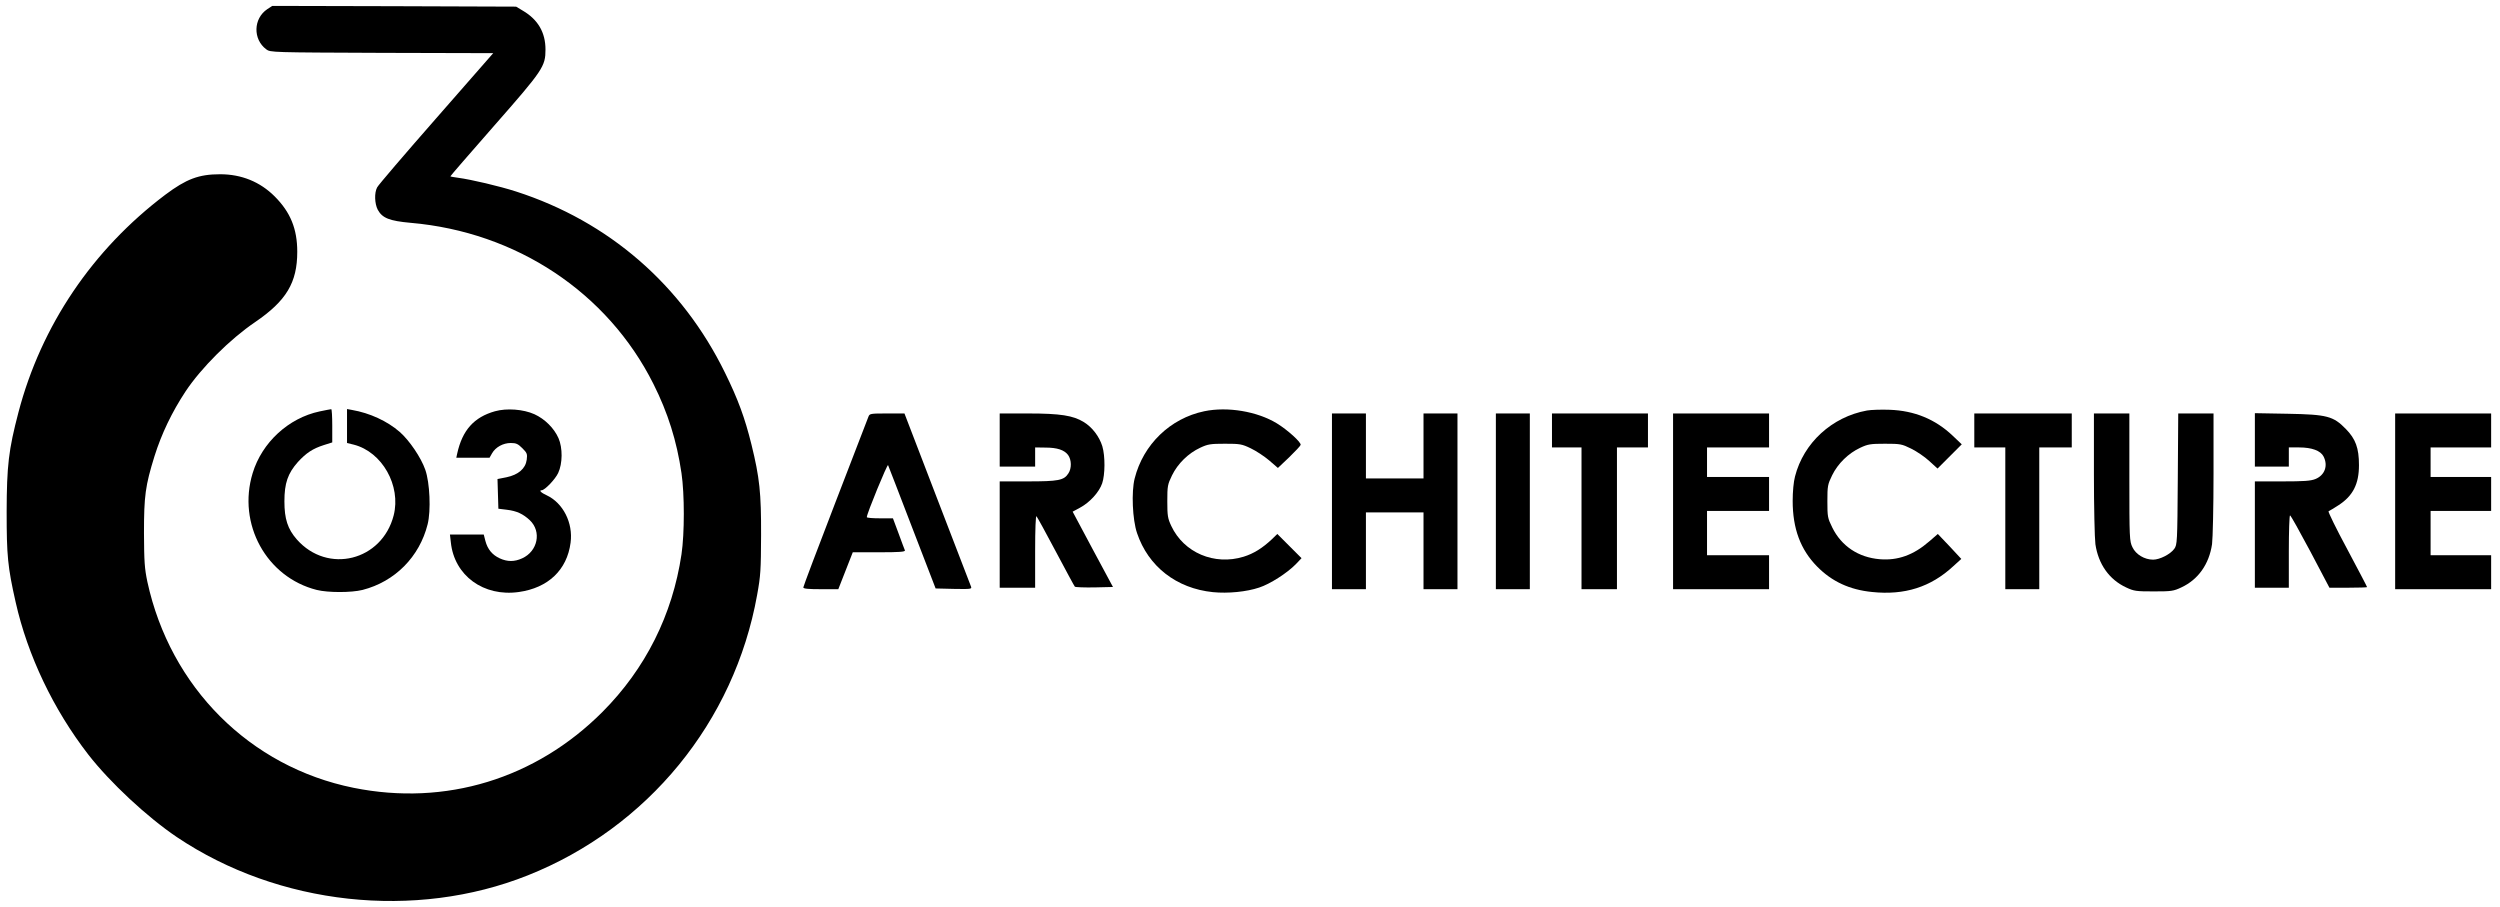
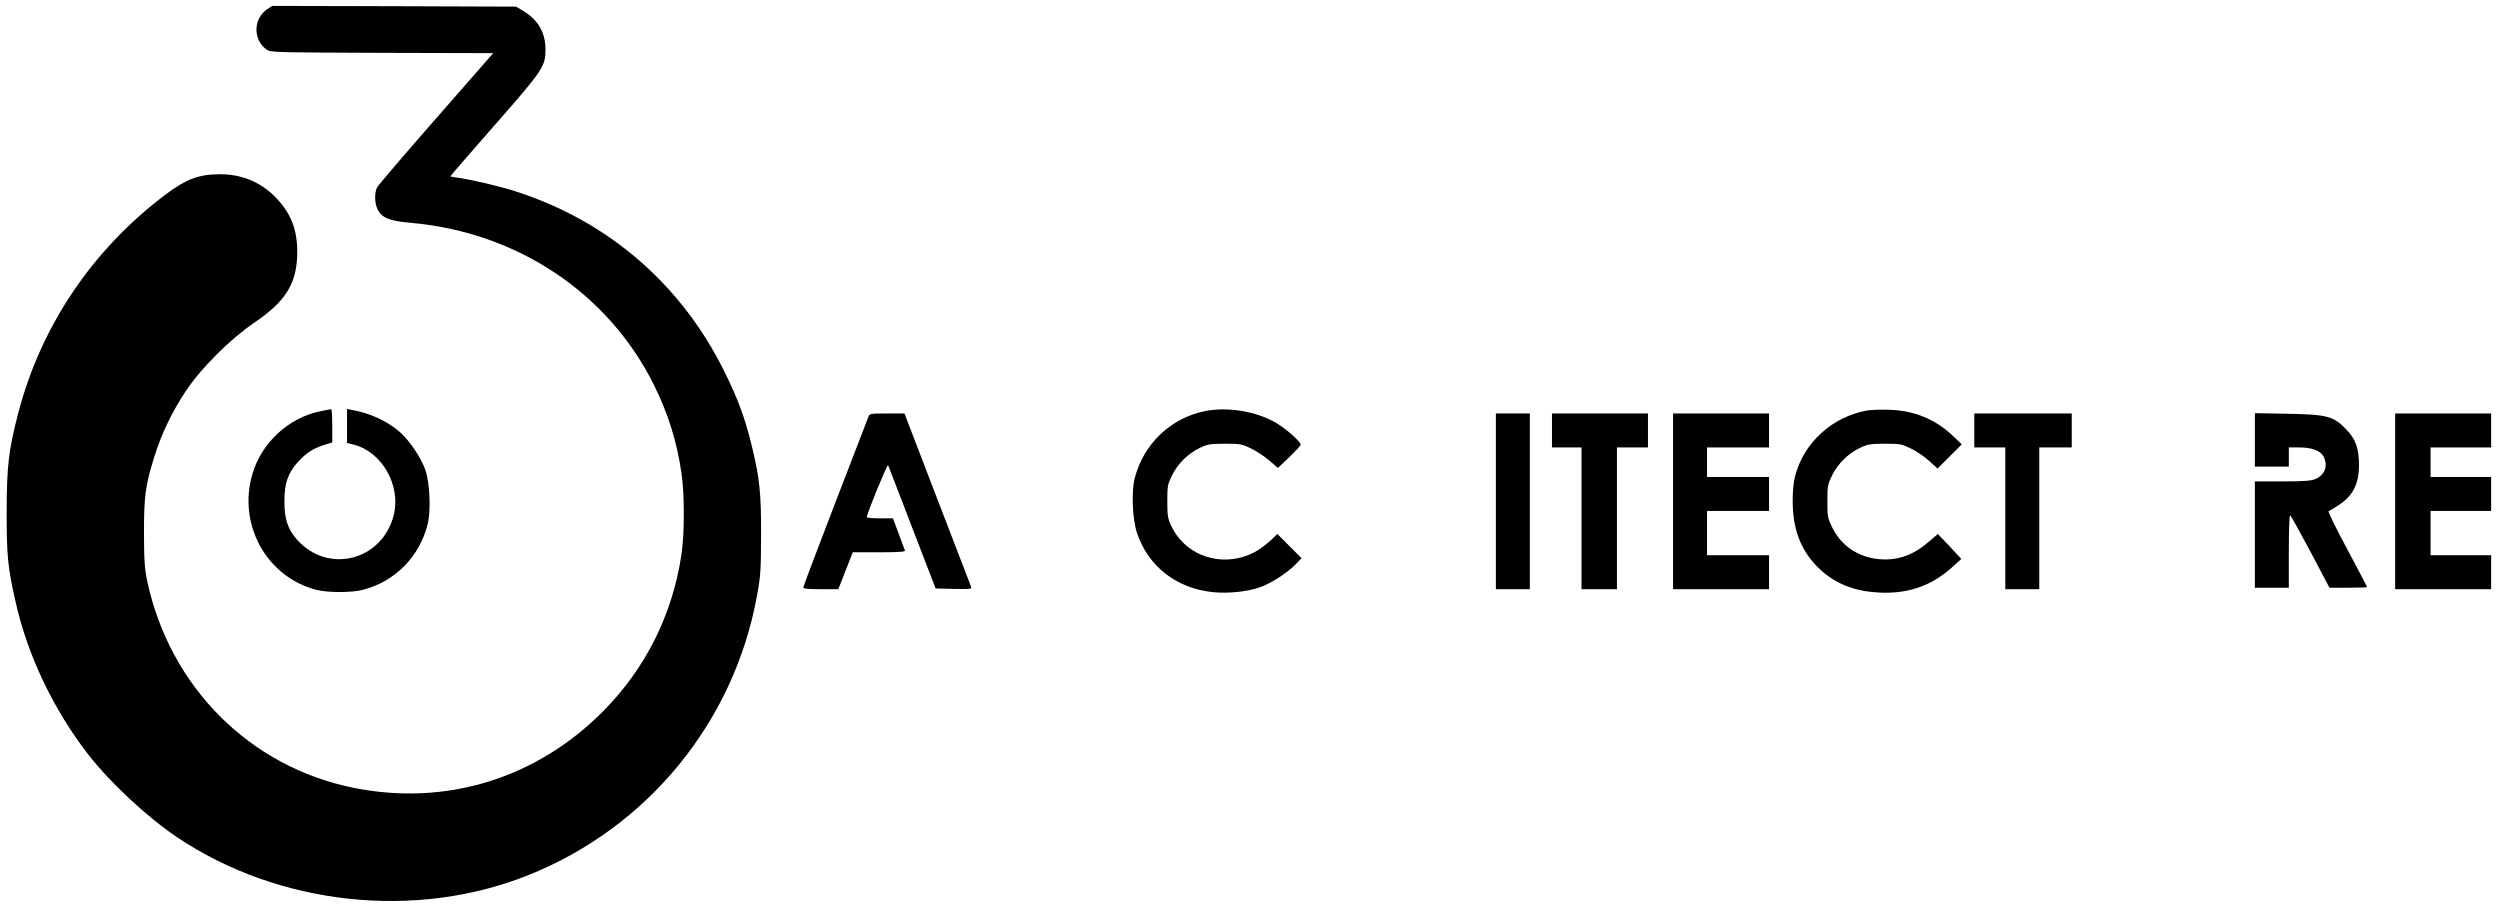
<svg xmlns="http://www.w3.org/2000/svg" version="1.0" width="1693pt" height="614pt" viewBox="0 0 1693 614" preserveAspectRatio="xMidYMid meet">
  <g transform="translate(0,614) scale(0.1,-0.1)" fill="#000000" stroke="none">
    <path d="M1810 6078 c-95 -64 -98 -204 -7 -272 28 -21 34 -21 783 -24 l754 -2 -386 -441 c-213 -243 -393 -453 -400 -468 -20 -37 -17 -110 4 -151 31 -57 79 -76 223 -89 716 -62 1333 -471 1644 -1091 98 -195 158 -386 190 -604 21 -143 21 -409 0 -550 -61 -410 -244 -775 -535 -1067 -452 -453 -1063 -640 -1686 -514 -702 142 -1241 681 -1396 1395 -19 91 -22 135 -23 330 0 252 9 320 71 520 48 153 118 299 211 440 106 159 300 353 471 469 211 144 285 267 285 476 0 155 -46 268 -153 375 -99 99 -225 150 -369 150 -145 0 -229 -32 -372 -139 -492 -371 -840 -886 -994 -1473 -67 -256 -79 -360 -80 -673 0 -299 7 -374 61 -613 81 -360 255 -726 492 -1032 147 -189 397 -422 600 -559 688 -462 1613 -563 2376 -259 812 323 1399 1040 1553 1898 24 131 26 170 27 405 1 288 -10 390 -65 614 -45 182 -91 307 -179 486 -291 595 -788 1026 -1415 1228 -115 37 -303 81 -392 93 -29 4 -53 8 -53 10 0 3 133 156 296 342 332 378 348 402 348 517 0 115 -51 203 -154 263 l-45 27 -826 3 -825 2 -34 -22z" />
    <path d="M2165 3354 c-212 -45 -391 -211 -454 -418 -105 -344 93 -705 434 -791 76 -19 234 -19 310 0 219 56 386 224 441 445 23 92 15 281 -16 369 -29 83 -108 199 -173 256 -84 73 -202 128 -324 149 l-33 6 0 -115 0 -115 45 -11 c193 -49 322 -278 271 -479 -79 -308 -447 -400 -656 -163 -62 71 -84 139 -84 258 0 123 23 189 91 266 57 62 101 91 176 115 l57 18 0 113 c0 62 -3 113 -7 112 -5 0 -39 -7 -78 -15z" />
-     <path d="M3352 3355 c-142 -40 -221 -128 -256 -287 l-6 -28 112 0 113 0 17 30 c24 42 75 70 127 70 36 0 49 -6 78 -35 32 -32 35 -39 30 -78 -8 -60 -56 -102 -137 -119 l-61 -12 3 -101 3 -100 57 -7 c67 -8 110 -28 156 -71 81 -77 54 -210 -52 -258 -52 -24 -100 -24 -152 0 -50 23 -82 61 -97 118 l-11 43 -114 0 -115 0 6 -52 c23 -226 222 -371 461 -337 198 28 326 149 350 334 18 134 -51 269 -162 321 -38 17 -54 34 -34 34 21 0 92 74 112 117 30 64 31 170 2 236 -30 68 -93 130 -163 162 -76 34 -188 42 -267 20z" />
    <path d="M8155 3355 c-230 -48 -413 -225 -471 -455 -23 -90 -15 -279 16 -370 76 -226 267 -375 514 -400 101 -10 227 2 313 31 74 24 189 98 248 158 l39 41 -82 82 -82 82 -37 -36 c-64 -60 -123 -97 -191 -118 -198 -61 -405 27 -490 208 -24 51 -27 69 -27 167 0 104 2 114 32 176 39 80 111 150 191 187 51 24 69 27 167 27 102 0 115 -2 175 -31 36 -17 92 -54 125 -82 l59 -51 76 72 c41 40 76 77 78 84 5 17 -89 102 -161 146 -133 81 -334 115 -492 82z" />
    <path d="M12643 3360 c-237 -43 -429 -219 -487 -446 -10 -37 -16 -104 -16 -166 0 -188 53 -330 165 -444 100 -102 221 -158 373 -173 220 -23 397 33 550 175 l54 49 -79 85 -80 84 -59 -51 c-106 -92 -212 -130 -334 -120 -145 12 -260 89 -322 215 -31 63 -33 72 -33 177 0 104 2 114 32 176 39 80 111 150 191 187 51 24 69 27 167 27 105 0 114 -2 177 -33 37 -18 93 -56 123 -84 l56 -51 82 82 82 82 -61 58 c-118 112 -259 170 -428 176 -55 2 -124 0 -153 -5z" />
    <path d="M5881 3318 c-5 -13 -106 -275 -225 -584 -119 -308 -216 -566 -216 -572 0 -9 34 -12 118 -12 l119 0 49 125 49 125 179 0 c138 0 177 3 174 13 -3 6 -22 58 -43 115 l-38 102 -89 0 c-48 0 -88 3 -88 8 0 24 140 364 144 352 4 -8 77 -199 164 -425 l158 -410 123 -3 c115 -2 123 -1 117 15 -4 10 -107 278 -229 595 l-222 578 -118 0 c-113 0 -118 -1 -126 -22z" />
-     <path d="M6770 3160 l0 -180 120 0 120 0 0 65 0 65 68 -1 c82 0 129 -16 155 -50 24 -33 25 -91 2 -125 -30 -47 -67 -54 -275 -54 l-190 0 0 -360 0 -360 120 0 120 0 0 247 c0 153 4 243 9 237 5 -5 64 -112 131 -239 67 -126 125 -234 129 -238 4 -4 64 -6 133 -5 l125 3 -137 255 -136 255 50 27 c67 36 130 106 150 165 20 59 21 184 1 251 -20 65 -68 129 -126 164 -71 44 -158 58 -376 58 l-193 0 0 -180z" />
-     <path d="M9020 2745 l0 -595 115 0 115 0 0 260 0 260 195 0 195 0 0 -260 0 -260 115 0 115 0 0 595 0 595 -115 0 -115 0 0 -220 0 -220 -195 0 -195 0 0 220 0 220 -115 0 -115 0 0 -595z" />
    <path d="M10130 2745 l0 -595 115 0 115 0 0 595 0 595 -115 0 -115 0 0 -595z" />
    <path d="M10510 3225 l0 -115 100 0 100 0 0 -480 0 -480 120 0 120 0 0 480 0 480 105 0 105 0 0 115 0 115 -325 0 -325 0 0 -115z" />
    <path d="M11330 2745 l0 -595 325 0 325 0 0 115 0 115 -210 0 -210 0 0 150 0 150 210 0 210 0 0 115 0 115 -210 0 -210 0 0 100 0 100 210 0 210 0 0 115 0 115 -325 0 -325 0 0 -595z" />
    <path d="M13370 3225 l0 -115 105 0 105 0 0 -480 0 -480 115 0 115 0 0 480 0 480 110 0 110 0 0 115 0 115 -330 0 -330 0 0 -115z" />
-     <path d="M14180 2933 c0 -225 5 -439 10 -478 20 -136 94 -240 208 -293 53 -25 67 -27 187 -27 120 0 134 2 187 27 114 53 188 157 208 293 5 39 10 253 10 478 l0 407 -120 0 -119 0 -3 -444 c-3 -431 -4 -445 -24 -473 -26 -36 -98 -73 -143 -73 -58 0 -117 35 -140 84 -20 41 -21 59 -21 474 l0 432 -120 0 -120 0 0 -407z" />
    <path d="M15270 3161 l0 -181 115 0 115 0 0 65 0 65 70 0 c86 0 145 -22 165 -61 32 -62 9 -127 -55 -153 -32 -13 -78 -16 -225 -16 l-185 0 0 -360 0 -360 115 0 115 0 0 245 c0 135 4 245 8 245 5 0 66 -110 138 -245 l129 -245 128 0 c70 0 127 2 127 4 0 3 -61 119 -135 258 -75 139 -131 254 -126 256 5 2 36 20 68 41 97 63 138 143 138 271 0 116 -23 178 -89 245 -85 87 -126 98 -393 103 l-223 4 0 -181z" />
    <path d="M16220 2745 l0 -595 325 0 325 0 0 115 0 115 -205 0 -205 0 0 150 0 150 205 0 205 0 0 115 0 115 -205 0 -205 0 0 100 0 100 205 0 205 0 0 115 0 115 -325 0 -325 0 0 -595z" />
  </g>
</svg>